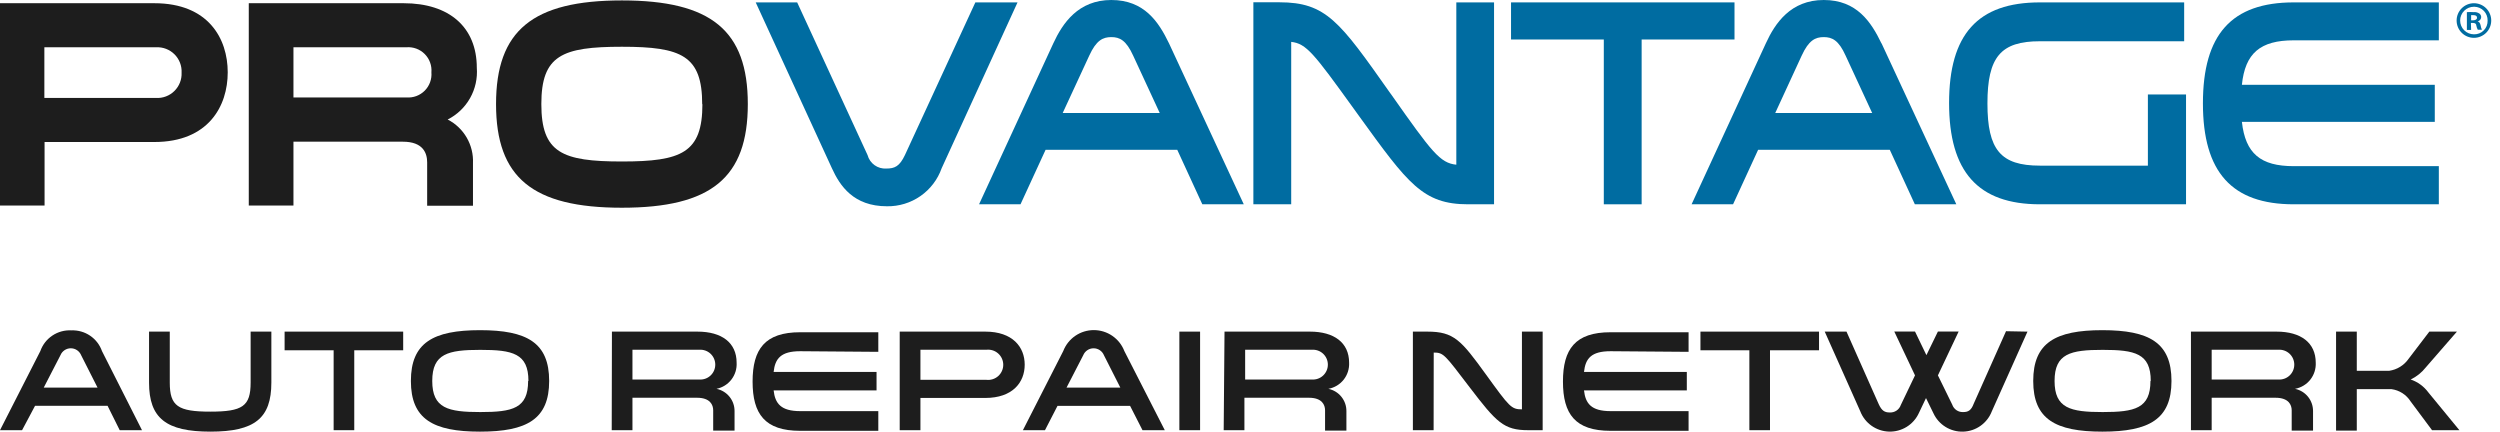
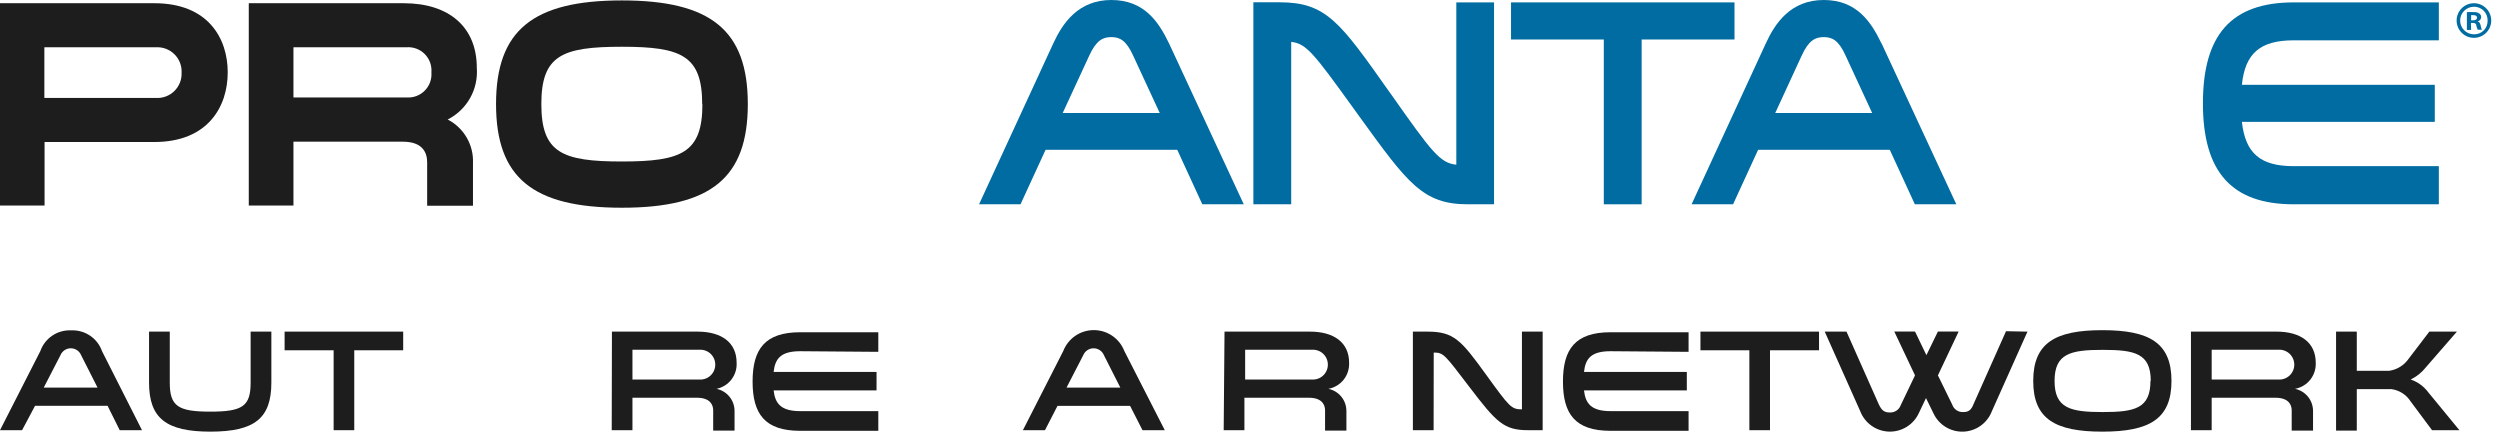
<svg xmlns="http://www.w3.org/2000/svg" width="278" height="48" viewBox="0 0 278 48" fill="none">
  <path d="M17.162 0.358H0V22.856H4.956V15.791H17.162C23.179 15.791 25.323 11.792 25.323 8.046C25.323 4.3 23.179 0.358 17.162 0.358ZM17.358 10.893H4.933V5.256H17.358C17.735 5.237 18.111 5.296 18.463 5.431C18.816 5.566 19.136 5.773 19.403 6.039C19.67 6.305 19.878 6.624 20.015 6.976C20.151 7.327 20.212 7.704 20.193 8.08C20.21 8.456 20.148 8.831 20.011 9.181C19.874 9.531 19.665 9.849 19.398 10.114C19.131 10.379 18.812 10.585 18.46 10.719C18.109 10.853 17.734 10.912 17.358 10.893Z" fill="#1D1D1D" />
  <path d="M53.021 7.539C53.021 3.043 49.978 0.358 44.884 0.358H27.664V22.856H32.632V15.757H44.803C47.028 15.757 47.5 17.001 47.5 18.062V22.879H52.595V18.154C52.641 17.159 52.401 16.172 51.902 15.309C51.404 14.447 50.668 13.746 49.782 13.29C50.831 12.759 51.698 11.93 52.275 10.906C52.852 9.882 53.111 8.71 53.021 7.539ZM47.973 8.046C48.004 8.419 47.954 8.794 47.825 9.146C47.697 9.498 47.494 9.818 47.229 10.083C46.965 10.348 46.646 10.553 46.295 10.683C45.944 10.813 45.568 10.865 45.195 10.835H32.632V5.256H45.195C45.568 5.227 45.944 5.279 46.295 5.408C46.646 5.538 46.965 5.743 47.229 6.008C47.494 6.274 47.697 6.593 47.825 6.945C47.954 7.297 48.004 7.672 47.973 8.046Z" fill="#1D1D1D" />
  <path d="M69.153 0.047C59.217 0.047 55.16 3.401 55.16 11.573C55.16 19.745 59.217 23.099 69.153 23.099C79.088 23.099 83.157 19.756 83.157 11.573C83.157 3.389 79.076 0.047 69.153 0.047ZM78.108 11.573C78.108 16.99 75.803 17.958 69.153 17.958C62.502 17.958 60.197 16.99 60.197 11.573C60.197 6.156 62.502 5.199 69.153 5.199C75.803 5.199 78.085 6.19 78.085 11.607L78.108 11.573Z" fill="#1D1D1D" />
  <path d="M129.998 4.829C128.846 2.443 127.255 0 123.578 0C119.901 0 118.161 2.582 117.124 4.829L108.871 22.718H113.481L116.271 16.655H130.909L133.698 22.718H138.308L129.998 4.829ZM128.961 12.563H118.173L121.123 6.189C121.907 4.472 122.645 4.126 123.578 4.126C124.512 4.126 125.226 4.472 126.01 6.189L128.961 12.563Z" fill="#006CA1" />
-   <path d="M108.459 0.266L100.633 17.232C100.033 18.511 99.48 18.742 98.569 18.742C98.1 18.774 97.635 18.642 97.252 18.368C96.869 18.095 96.593 17.697 96.472 17.243L88.645 0.266H84.035L92.507 18.707C93.406 20.678 94.916 22.937 98.627 22.937C99.957 22.959 101.26 22.563 102.352 21.804C103.445 21.045 104.27 19.961 104.713 18.707L113.15 0.266H108.459Z" fill="#006CA1" />
  <path d="M161.943 18.315C160.133 18.131 159.223 16.92 154.774 10.604L154.532 10.27C148.965 2.375 147.455 0.254 142.256 0.254H139.375V22.718H143.582V4.657C145.265 4.841 146.106 5.948 150.498 12.033L151.097 12.863C156.572 20.436 158.22 22.718 163.257 22.718H166.138V0.265H161.943V18.315Z" fill="#006CA1" />
-   <path d="M238.845 18.419H226.835C222.467 18.419 221.003 16.655 221.003 11.503C221.003 6.351 222.467 4.588 226.835 4.588H242.879V0.266H226.835C219.919 0.266 216.738 3.827 216.738 11.457C216.738 19.087 219.943 22.718 226.835 22.718H243.087V10.501H238.845V18.419Z" fill="#006CA1" />
  <path d="M255.062 4.484H271.198V0.266H255.062C248.146 0.266 244.965 3.839 244.965 11.492C244.965 19.145 248.181 22.718 255.062 22.718H271.198V18.477H255.062C251.373 18.477 249.69 17.07 249.299 13.555H270.748V9.429H249.299C249.656 5.913 251.35 4.484 255.062 4.484Z" fill="#006CA1" />
  <path d="M192.877 0.266H168.027V4.392H178.343V22.718H182.55V4.392H192.877V0.266Z" fill="#006CA1" />
  <path d="M209.221 4.829C208.068 2.443 206.478 0 202.801 0C199.124 0 197.384 2.582 196.358 4.829L188.105 22.718H192.716L195.505 16.655H210.143L212.932 22.718H217.543L209.233 4.829H209.221ZM208.184 12.563H197.407L200.346 6.189C201.13 4.472 201.867 4.126 202.801 4.126C203.735 4.126 204.461 4.472 205.233 6.189L208.184 12.563Z" fill="#006CA1" />
  <path d="M275.101 0.358C275.611 0.358 276.101 0.561 276.462 0.922C276.823 1.283 277.025 1.772 277.025 2.283C277.025 2.793 276.823 3.283 276.462 3.644C276.101 4.005 275.611 4.208 275.101 4.208C274.59 4.208 274.101 4.005 273.74 3.644C273.379 3.283 273.176 2.793 273.176 2.283C273.176 1.772 273.379 1.283 273.74 0.922C274.101 0.561 274.59 0.358 275.101 0.358ZM275.101 0.75C274.694 0.75 274.304 0.911 274.017 1.199C273.729 1.486 273.568 1.876 273.568 2.283C273.568 2.689 273.729 3.079 274.017 3.367C274.304 3.654 274.694 3.816 275.101 3.816C275.302 3.822 275.503 3.787 275.69 3.713C275.878 3.639 276.048 3.527 276.191 3.384C276.333 3.242 276.445 3.071 276.519 2.884C276.593 2.696 276.628 2.496 276.622 2.294C276.628 2.096 276.595 1.898 276.524 1.712C276.453 1.526 276.345 1.357 276.208 1.213C276.071 1.069 275.906 0.954 275.724 0.875C275.542 0.795 275.345 0.753 275.147 0.75H275.101ZM274.789 3.332H274.317V1.349C274.562 1.332 274.809 1.332 275.055 1.349C275.286 1.322 275.519 1.379 275.712 1.51C275.775 1.556 275.826 1.617 275.86 1.687C275.895 1.758 275.911 1.836 275.907 1.914C275.902 2.023 275.861 2.128 275.79 2.211C275.719 2.295 275.623 2.352 275.516 2.375C275.7 2.433 275.792 2.582 275.85 2.836C275.872 2.999 275.919 3.159 275.988 3.309H275.527C275.451 3.16 275.397 3 275.366 2.836C275.366 2.64 275.216 2.548 274.974 2.548H274.766L274.789 3.332ZM274.789 2.26H274.997C275.239 2.26 275.446 2.167 275.446 1.972C275.446 1.776 275.308 1.683 275.031 1.683H274.789V2.26Z" fill="#006CA1" />
  <path d="M15.79 47.837H13.312L11.964 45.128H3.896L2.455 47.837H0L4.484 39.043C4.732 38.336 5.204 37.728 5.828 37.313C6.451 36.897 7.193 36.695 7.941 36.737C8.68 36.708 9.409 36.916 10.021 37.33C10.633 37.745 11.096 38.345 11.341 39.043L15.79 47.837ZM9.025 39.504C8.931 39.275 8.772 39.079 8.567 38.941C8.361 38.803 8.12 38.729 7.872 38.729C7.625 38.729 7.383 38.803 7.178 38.941C6.973 39.079 6.813 39.275 6.72 39.504L4.864 43.1H10.846L9.025 39.504Z" fill="#1D1D1D" />
  <path d="M16.574 36.876H18.879V42.547C18.879 45.175 19.802 45.774 23.386 45.774C26.971 45.774 27.87 45.175 27.87 42.547V36.876H30.175V42.547C30.175 46.512 28.319 47.998 23.398 47.998C18.476 47.998 16.574 46.512 16.574 42.547V36.876Z" fill="#1D1D1D" />
  <path d="M37.1 47.837V38.951H31.648V36.876H44.834V38.951H39.394V47.837H37.1Z" fill="#1D1D1D" />
-   <path d="M61.067 42.363C61.067 46.605 58.6 47.999 53.379 47.999C48.158 47.999 45.691 46.605 45.691 42.363C45.691 38.121 48.158 36.715 53.379 36.715C58.6 36.715 61.067 38.11 61.067 42.363ZM58.762 42.363C58.762 39.297 56.998 38.905 53.414 38.905C49.829 38.905 48.066 39.32 48.066 42.363C48.066 45.406 49.818 45.821 53.414 45.821C57.01 45.821 58.727 45.417 58.727 42.363H58.762Z" fill="#1D1D1D" />
  <path d="M68.046 36.876H77.555C80.252 36.876 81.912 38.098 81.912 40.334C81.951 41.006 81.746 41.669 81.335 42.203C80.925 42.736 80.336 43.104 79.676 43.238C80.246 43.356 80.757 43.667 81.122 44.118C81.488 44.57 81.686 45.135 81.682 45.716V47.883H79.307V45.624C79.307 45.025 78.973 44.23 77.509 44.23H70.329V47.837H68.023L68.046 36.876ZM77.74 42.201C77.969 42.22 78.199 42.191 78.416 42.117C78.633 42.043 78.833 41.924 79.002 41.768C79.171 41.613 79.306 41.424 79.398 41.214C79.49 41.004 79.538 40.777 79.538 40.547C79.538 40.317 79.49 40.09 79.398 39.88C79.306 39.67 79.171 39.481 79.002 39.325C78.833 39.17 78.633 39.051 78.416 38.977C78.199 38.903 77.969 38.874 77.74 38.893H70.329V42.201H77.74Z" fill="#1D1D1D" />
  <path d="M88.978 39.055C86.834 39.055 86.189 39.873 86.027 41.36H97.472V43.412H86.027C86.189 44.864 86.834 45.717 88.978 45.717H97.668V47.907H88.978C85.059 47.907 83.688 46.04 83.688 42.432C83.688 38.825 85.059 36.946 88.978 36.946H97.668V39.124L88.978 39.055Z" fill="#1D1D1D" />
-   <path d="M109.567 36.876C112.599 36.876 113.947 38.582 113.947 40.553C113.947 42.524 112.599 44.252 109.567 44.252H102.352V47.837H100.047V36.876H109.567ZM109.683 42.236C109.919 42.263 110.158 42.241 110.384 42.169C110.611 42.098 110.82 41.98 110.997 41.822C111.175 41.664 111.317 41.47 111.414 41.254C111.512 41.037 111.562 40.802 111.562 40.564C111.562 40.327 111.512 40.092 111.414 39.875C111.317 39.658 111.175 39.465 110.997 39.307C110.82 39.149 110.611 39.03 110.384 38.959C110.158 38.888 109.919 38.865 109.683 38.893H102.352V42.236H109.683Z" fill="#1D1D1D" />
  <path d="M129.525 47.838H127.047L125.664 45.129H117.596L116.201 47.838H113.746L118.23 39.044C118.494 38.356 118.96 37.765 119.567 37.347C120.174 36.93 120.893 36.707 121.63 36.707C122.366 36.707 123.086 36.93 123.693 37.347C124.3 37.765 124.766 38.356 125.03 39.044L129.525 47.838ZM122.759 39.505C122.666 39.276 122.506 39.08 122.301 38.942C122.096 38.804 121.854 38.73 121.607 38.73C121.359 38.73 121.118 38.804 120.912 38.942C120.707 39.08 120.548 39.276 120.454 39.505L118.599 43.101H124.58L122.759 39.505Z" fill="#1D1D1D" />
-   <path d="M133.45 36.876V47.837H131.145V36.876H133.45Z" fill="#1D1D1D" />
  <path d="M136.166 36.876H145.664C148.349 36.876 150.021 38.098 150.021 40.334C150.054 41.015 149.839 41.685 149.415 42.22C148.99 42.754 148.387 43.116 147.715 43.238C148.285 43.356 148.796 43.667 149.161 44.118C149.527 44.57 149.725 45.135 149.721 45.716V47.883H147.347V45.624C147.347 45.025 147.012 44.23 145.56 44.23H138.379V47.837H136.074L136.166 36.876ZM145.86 42.201C146.089 42.22 146.319 42.191 146.536 42.117C146.753 42.043 146.953 41.924 147.122 41.768C147.291 41.613 147.425 41.424 147.518 41.214C147.61 41.004 147.658 40.777 147.658 40.547C147.658 40.317 147.61 40.09 147.518 39.88C147.425 39.67 147.291 39.481 147.122 39.325C146.953 39.17 146.753 39.051 146.536 38.977C146.319 38.903 146.089 38.874 145.86 38.893H138.46V42.201H145.86Z" fill="#1D1D1D" />
  <path d="M159.418 47.837H157.113V36.876H158.727C161.678 36.876 162.473 37.821 165.251 41.659C167.855 45.255 168.051 45.52 169.239 45.52V36.876H171.544V47.837H169.93C167.222 47.837 166.403 46.973 163.406 43.042C160.652 39.435 160.536 39.204 159.43 39.204L159.418 47.837Z" fill="#1D1D1D" />
  <path d="M179.091 39.055C176.936 39.055 176.302 39.873 176.141 41.36H187.574V43.412H176.141C176.302 44.864 176.936 45.717 179.091 45.717H187.77V47.907H179.091C175.161 47.907 173.801 46.04 173.801 42.432C173.801 38.825 175.161 36.946 179.091 36.946H187.77V39.124L179.091 39.055Z" fill="#1D1D1D" />
  <path d="M194.53 47.837V38.951H189.09V36.876H202.276V38.951H196.824V47.837H194.53Z" fill="#1D1D1D" />
  <path d="M225.455 36.877L221.49 45.74C221.24 46.388 220.805 46.948 220.238 47.35C219.672 47.752 218.999 47.977 218.305 47.998C217.61 48.019 216.925 47.835 216.336 47.468C215.746 47.101 215.277 46.568 214.989 45.936L214.171 44.265L213.376 45.936C213.085 46.567 212.616 47.099 212.025 47.465C211.434 47.831 210.749 48.015 210.055 47.994C209.36 47.973 208.687 47.748 208.12 47.347C207.552 46.947 207.115 46.388 206.864 45.74L202.91 36.877H205.331L208.915 44.945C209.249 45.682 209.584 45.867 210.137 45.867C210.405 45.882 210.67 45.808 210.893 45.659C211.115 45.509 211.283 45.291 211.37 45.037L212.949 41.741L210.644 36.865H212.949L214.217 39.493L215.496 36.865H217.802L215.496 41.741L217.087 44.991C217.173 45.246 217.34 45.465 217.563 45.615C217.786 45.765 218.052 45.837 218.32 45.821C218.862 45.821 219.196 45.636 219.473 44.899L223.069 36.831L225.455 36.877Z" fill="#1D1D1D" />
  <path d="M241.469 42.363C241.469 46.605 239.003 47.999 233.782 47.999C228.56 47.999 226.094 46.605 226.094 42.363C226.094 38.121 228.56 36.715 233.782 36.715C239.003 36.715 241.469 38.11 241.469 42.363ZM239.164 42.363C239.164 39.297 237.401 38.905 233.816 38.905C230.232 38.905 228.468 39.32 228.468 42.363C228.468 45.406 230.232 45.821 233.816 45.821C237.401 45.821 239.13 45.417 239.13 42.363H239.164Z" fill="#1D1D1D" />
-   <path d="M243.633 36.876H253.153C255.839 36.876 257.51 38.098 257.51 40.334C257.543 41.015 257.328 41.685 256.904 42.22C256.48 42.754 255.876 43.116 255.205 43.238C255.774 43.356 256.285 43.667 256.651 44.118C257.017 44.57 257.214 45.135 257.21 45.716V47.883H254.836V45.624C254.836 45.025 254.502 44.23 253.038 44.23H245.938V47.837H243.633V36.876ZM253.326 42.201C253.555 42.22 253.785 42.191 254.002 42.117C254.22 42.043 254.419 41.924 254.588 41.768C254.757 41.613 254.892 41.424 254.984 41.214C255.076 41.004 255.124 40.777 255.124 40.547C255.124 40.317 255.076 40.09 254.984 39.88C254.892 39.67 254.757 39.481 254.588 39.325C254.419 39.17 254.22 39.051 254.002 38.977C253.785 38.903 253.555 38.874 253.326 38.893H245.938V42.201H253.326Z" fill="#1D1D1D" />
+   <path d="M243.633 36.876H253.153C255.839 36.876 257.51 38.098 257.51 40.334C257.543 41.015 257.328 41.685 256.904 42.22C256.48 42.754 255.876 43.116 255.205 43.238C255.774 43.356 256.285 43.667 256.651 44.118C257.017 44.57 257.214 45.135 257.21 45.716V47.883H254.836V45.624C254.836 45.025 254.502 44.23 253.038 44.23H245.938V47.837H243.633V36.876ZM253.326 42.201C253.555 42.22 253.785 42.191 254.002 42.117C254.22 42.043 254.419 41.924 254.588 41.768C254.757 41.613 254.892 41.424 254.984 41.214C255.076 41.004 255.124 40.777 255.124 40.547C255.124 40.317 255.076 40.09 254.984 39.88C254.892 39.67 254.757 39.481 254.588 39.325C254.419 39.17 254.22 39.051 254.002 38.977C253.785 38.903 253.555 38.874 253.326 38.893H245.938V42.201Z" fill="#1D1D1D" />
  <path d="M270.443 47.837L268.057 44.633C267.824 44.265 267.513 43.953 267.147 43.718C266.78 43.483 266.367 43.331 265.936 43.273H262.075V47.883H259.77V36.876H262.075V41.233H265.671C266.105 41.172 266.521 41.022 266.894 40.791C267.267 40.561 267.589 40.256 267.838 39.896L270.143 36.876H273.209L269.751 40.852C269.3 41.424 268.724 41.885 268.068 42.201C268.852 42.466 269.535 42.965 270.028 43.63L273.485 47.837H270.443Z" fill="#1D1D1D" />
</svg>